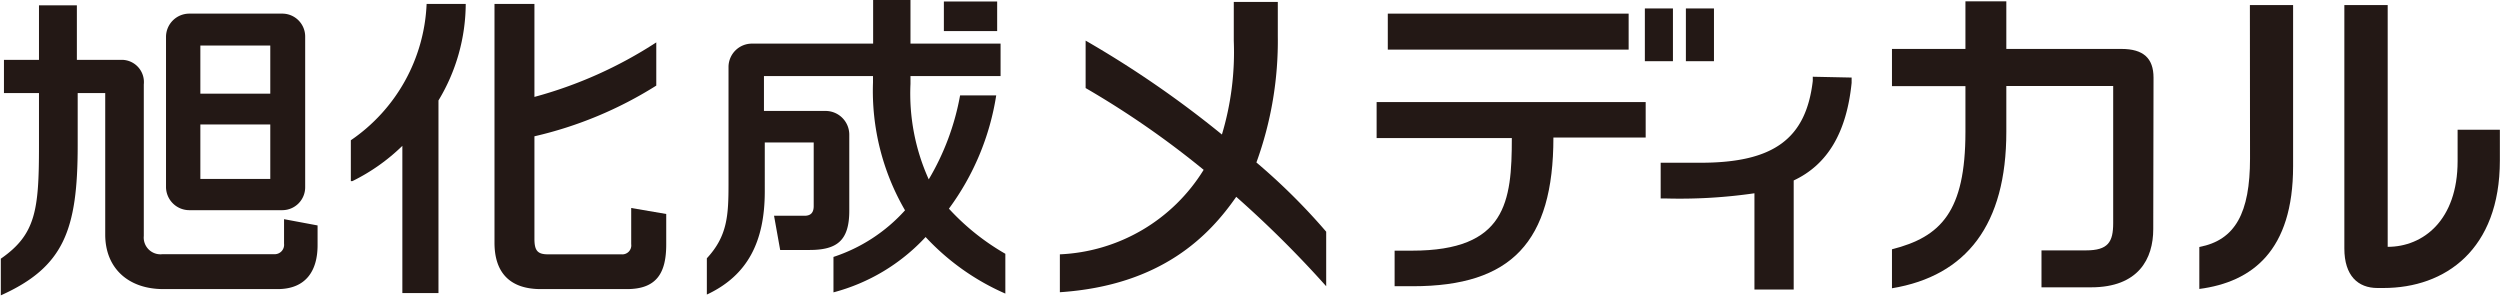
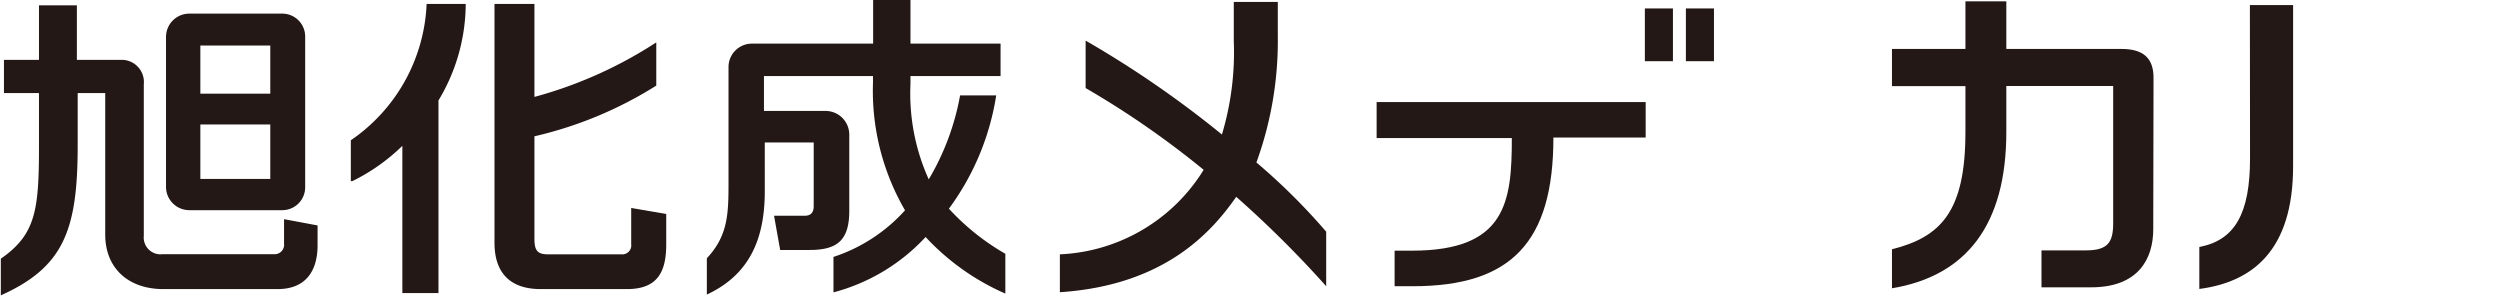
<svg xmlns="http://www.w3.org/2000/svg" viewBox="0 0 183.42 21.69">
  <defs>
    <style>.cls-1{fill:#231815;}</style>
  </defs>
  <g id="レイヤー_2" data-name="レイヤー 2">
-     <path class="cls-1" d="M133,5.63l0,.31c-.5,4.25-2.88,6-8.24,6h-2.92v2.62h.34a38,38,0,0,0,6.54-.38v7.06h2.88v-8c2.48-1.16,3.88-3.51,4.25-7.16l0-.39Z" />
    <rect class="cls-1" x="120.68" y="0.62" width="2.06" height="3.87" />
    <rect class="cls-1" x="123.69" y="0.62" width="2.06" height="3.87" />
-     <rect class="cls-1" x="101.82" y="1" width="17.67" height="2.64" />
    <path class="cls-1" d="M101,7.49v2.64h9.92c0,4.67-.41,8.26-7.32,8.26h-1.28V21h1.34c7.23,0,10.31-3.25,10.31-10.91h6.77V7.49Z" />
    <path class="cls-1" d="M69.62,15.31A18.89,18.89,0,0,0,73.09,7H70.44a18.47,18.47,0,0,1-2.3,6.16,15.27,15.27,0,0,1-1.34-7V5.58h6.61V3.2H66.8V0H64.06V3.2H55.15a1.72,1.72,0,0,0-1.7,1.67v8.61c0,2.33-.08,3.84-1.59,5.47l0,0,0,2.66.13-.06c2.81-1.37,4.12-3.75,4.12-7.51V10.45h3.59v4.67c0,.44-.18.71-.67.71H56.79l.45,2.51h2.15c2,0,2.92-.67,2.92-2.87V9.86a1.74,1.74,0,0,0-1.7-1.72H56.05V5.58h8v.48a17.43,17.43,0,0,0,2.35,9.37,12.16,12.16,0,0,1-5.25,3.42l0,2.6a14.11,14.11,0,0,0,6.76-4.06,17.57,17.57,0,0,0,5.85,4.15V18.62A17.25,17.25,0,0,1,69.62,15.31Z" />
-     <rect class="cls-1" x="69.25" y="0.11" width="3.91" height="2.17" />
    <path class="cls-1" d="M25.74,10.29l0,0v3l.11,0a14.21,14.21,0,0,0,3.67-2.59V21.5h2.65V7.37a13.81,13.81,0,0,0,2-7.08H31.3A12.75,12.75,0,0,1,25.74,10.29Z" />
    <path class="cls-1" d="M46.31,15.26v2.65a.66.66,0,0,1-.72.75H40.21c-.77,0-1-.27-1-1.14V10a28.94,28.94,0,0,0,8.94-3.72V3.11a31.38,31.38,0,0,1-8.94,4V.29H36.28V17.81c0,2.25,1.19,3.4,3.39,3.4H46c2.21,0,2.88-1.22,2.88-3.28V15.7Z" />
    <path class="cls-1" d="M20.84,16.08v1.8a.69.69,0,0,1-.71.77H11.92a1.23,1.23,0,0,1-1.37-1.34V6.19a1.63,1.63,0,0,0-1.62-1.8H5.64v-4H2.86v4H.29V6.83H2.86v3.88c0,4.69-.23,6.49-2.8,8.27l0,0,0,2.69c4.63-2.08,5.64-4.8,5.64-11V6.83H7.72V17.21c0,2.48,1.71,4,4.26,4h8.39c2.06,0,2.93-1.33,2.93-3.22V16.54Z" />
    <path class="cls-1" d="M13.88,15.42h6.84a1.68,1.68,0,0,0,1.67-1.71v-11a1.68,1.68,0,0,0-1.67-1.71H13.88a1.71,1.71,0,0,0-1.7,1.69v11A1.71,1.71,0,0,0,13.88,15.42ZM14.7,3.34h5.13V6.87H14.7Zm0,5.79h5.13v4H14.7Z" />
    <path class="cls-1" d="M165.08,11.62c0,4-1.08,6-3.72,6.5V21.2c3.88-.51,6.88-2.8,6.88-9V.37h-3.17Z" />
-     <path class="cls-1" d="M180.31,9.52v2.3c0,4.34-2.53,6.29-5.13,6.29V.37H172V18.23c0,2,1,2.9,2.43,2.9h.44c4.53,0,8.54-2.81,8.54-9.35V9.52Z" />
    <path class="cls-1" d="M158,5.7c0-1.43-.75-2.11-2.35-2.11h-8.45V.1h-3V3.59h-5.39V6.32h5.39V9.68c0,5.86-1.81,7.7-5.39,8.61v2.86c5.48-.91,8.39-4.68,8.39-11.47V6.31l7.84,0V16.37c0,1.39-.37,2-2,2h-3.26l0,2.71h3.64c3.48,0,4.56-2.1,4.56-4.27Z" />
    <path class="cls-1" d="M92.18,11.92a26.12,26.12,0,0,0,1.57-9.29V.14H90.52V3a21,21,0,0,1-.87,6.87,75.49,75.49,0,0,0-10-6.89V6.46a65.77,65.77,0,0,1,8.66,6,13.06,13.06,0,0,1-10.55,6.2v2.78c7.51-.5,11-4.21,12.94-7A78.7,78.7,0,0,1,97.3,21V17A45.36,45.36,0,0,0,92.18,11.92Z" />
  </g>
</svg>